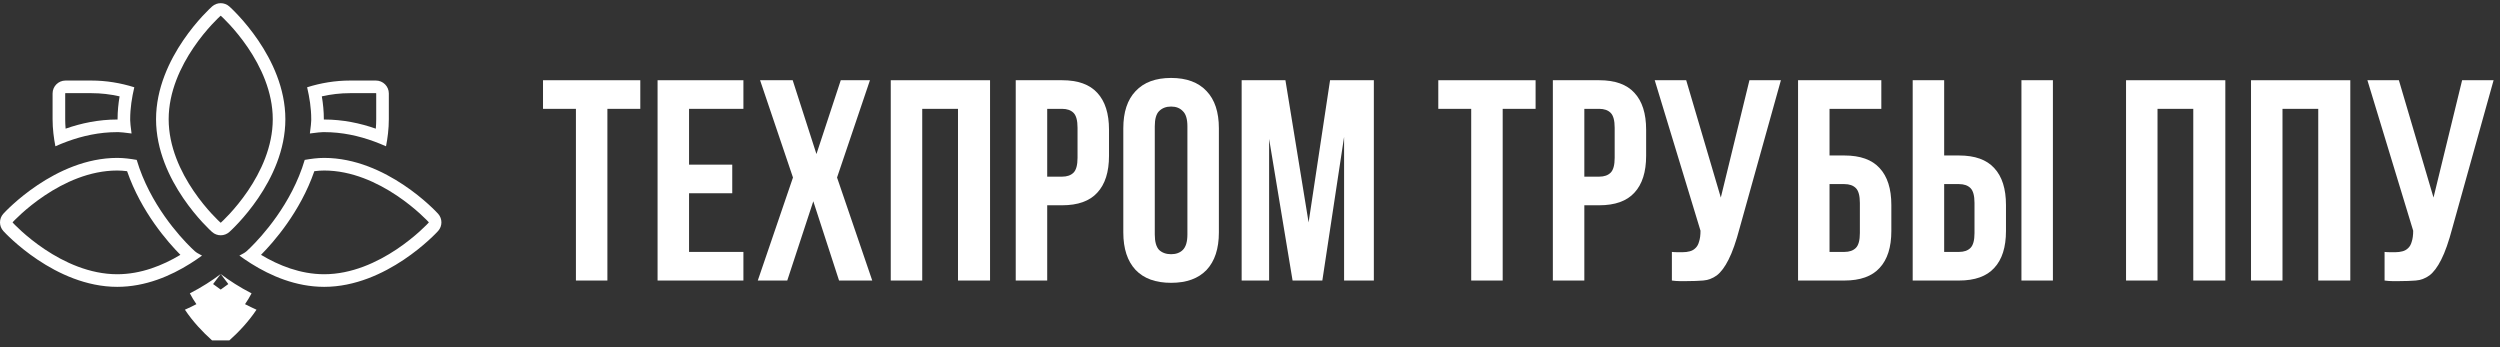
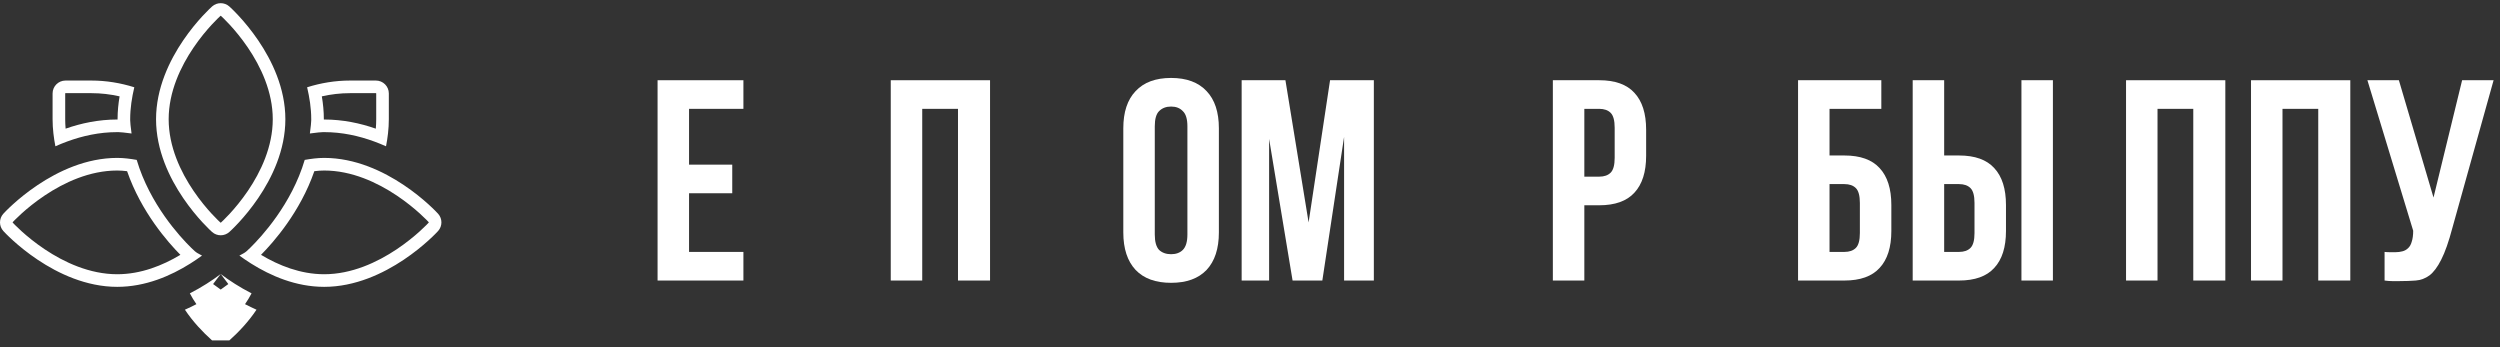
<svg xmlns="http://www.w3.org/2000/svg" width="288" height="40" viewBox="0 0 288 40" fill="none">
  <rect x="0" y="0" width="288" height="40" fill="#333333" stroke="none" />
  <path fill-rule="evenodd" clip-rule="evenodd" d="M25.451 1.828C25.447 1.825 25.444 1.823 25.441 1.822C25.437 1.821 25.432 1.82 25.426 1.82C25.419 1.82 25.414 1.821 25.41 1.822C25.407 1.823 25.404 1.825 25.401 1.828C25.318 1.902 23.797 3.275 22.307 5.466C20.807 7.672 19.43 10.573 19.43 13.735C19.43 16.897 20.807 19.799 22.307 22.004C23.797 24.195 25.317 25.568 25.4 25.642C25.401 25.643 25.404 25.645 25.406 25.646C25.407 25.647 25.409 25.648 25.41 25.648C25.412 25.649 25.415 25.65 25.418 25.65C25.42 25.651 25.423 25.651 25.426 25.651C25.431 25.651 25.437 25.65 25.441 25.648C25.445 25.647 25.448 25.645 25.451 25.642C25.533 25.569 27.054 24.195 28.544 22.004C30.044 19.799 31.422 16.897 31.422 13.735C31.422 10.573 30.044 7.672 28.544 5.466C27.054 3.275 25.533 1.902 25.451 1.828ZM24.432 39.217C23.359 38.258 22.22 37.058 21.302 35.678C21.757 35.474 22.198 35.261 22.625 35.04C22.348 34.639 22.095 34.222 21.871 33.794C23.23 33.097 24.427 32.322 25.426 31.566L24.548 32.724C24.826 32.935 25.119 33.147 25.425 33.358C25.732 33.147 26.025 32.935 26.303 32.724L25.426 31.566C26.424 32.322 27.621 33.097 28.98 33.794C28.757 34.222 28.503 34.639 28.227 35.04C28.653 35.261 29.094 35.474 29.549 35.678C28.631 37.058 27.492 38.258 26.419 39.217M28.922 30.357C28.443 30.055 27.993 29.747 27.577 29.444C27.648 29.404 27.721 29.366 27.793 29.328C28.009 29.215 28.223 29.103 28.407 28.939C28.486 28.868 28.63 28.736 28.822 28.548C30.107 27.292 33.593 23.52 35.103 18.42C35.832 18.293 36.574 18.191 37.344 18.191C44.509 18.191 50.236 24.365 50.472 24.628C50.978 25.192 50.978 26.045 50.472 26.609C50.236 26.872 44.509 33.045 37.344 33.045C34.085 33.045 31.172 31.773 28.922 30.357ZM49.39 25.639C49.401 25.627 49.401 25.61 49.391 25.598C49.391 25.598 49.391 25.598 49.391 25.598L49.385 25.592L49.368 25.574C49.354 25.559 49.335 25.538 49.311 25.513C49.262 25.461 49.193 25.39 49.104 25.301C48.928 25.124 48.675 24.879 48.355 24.59C47.713 24.01 46.807 23.26 45.699 22.519C43.459 21.021 40.521 19.644 37.344 19.644C36.97 19.644 36.595 19.673 36.211 19.721C34.585 24.418 31.507 27.908 30.069 29.357C32.113 30.583 34.618 31.592 37.344 31.592C40.521 31.592 43.459 30.216 45.699 28.718C46.807 27.977 47.713 27.227 48.355 26.647C48.675 26.358 48.928 26.113 49.105 25.936C49.193 25.847 49.262 25.776 49.311 25.724C49.335 25.698 49.355 25.678 49.369 25.663L49.385 25.645L49.39 25.639ZM1.461 25.598C1.45 25.61 1.45 25.627 1.461 25.639C1.461 25.639 1.461 25.639 1.461 25.639L1.462 25.64L1.467 25.645L1.483 25.663C1.497 25.678 1.516 25.699 1.541 25.724C1.59 25.776 1.659 25.847 1.747 25.936C1.924 26.113 2.176 26.358 2.496 26.647C3.138 27.227 4.044 27.977 5.153 28.718C7.392 30.216 10.33 31.592 13.507 31.592C16.233 31.592 18.738 30.582 20.782 29.357C19.344 27.909 16.267 24.417 14.641 19.721C14.256 19.673 13.882 19.644 13.507 19.644C10.33 19.644 7.392 21.021 5.153 22.519C4.044 23.26 3.138 24.01 2.496 24.59C2.176 24.879 1.924 25.123 1.747 25.301C1.659 25.39 1.59 25.461 1.541 25.512C1.516 25.538 1.497 25.559 1.484 25.574L1.467 25.591C1.465 25.593 1.464 25.595 1.463 25.596L1.461 25.598ZM15.749 18.42C17.259 23.521 20.745 27.294 22.029 28.547C22.221 28.735 22.364 28.867 22.443 28.937C22.628 29.103 22.844 29.216 23.06 29.329C23.132 29.366 23.204 29.404 23.274 29.443C22.858 29.747 22.409 30.055 21.929 30.357C19.679 31.773 16.767 33.045 13.507 33.045C6.342 33.045 0.615 26.872 0.38 26.609C-0.127 26.045 -0.127 25.192 0.38 24.628C0.615 24.365 6.342 18.191 13.507 18.191C14.277 18.191 15.019 18.293 15.749 18.42ZM44.47 16.852C44.565 16.361 44.644 15.867 44.699 15.367C44.759 14.829 44.793 14.286 44.793 13.735V10.764C44.793 9.944 44.127 9.279 43.303 9.279H40.323C38.62 9.279 36.963 9.556 35.381 10.054C35.655 11.23 35.854 12.445 35.854 13.735C35.854 13.789 35.853 13.842 35.852 13.896C35.841 14.237 35.798 14.567 35.755 14.897C35.735 15.057 35.714 15.217 35.697 15.378C35.859 15.361 36.02 15.34 36.181 15.319C36.51 15.277 36.839 15.234 37.179 15.223C37.234 15.222 37.289 15.221 37.344 15.221C39.421 15.221 41.344 15.654 43.096 16.295C43.567 16.467 44.025 16.654 44.47 16.852ZM43.293 14.822C43.324 14.46 43.34 14.098 43.34 13.735V10.764C43.34 10.75 43.328 10.732 43.303 10.732H40.323C39.219 10.732 38.134 10.86 37.075 11.1C37.216 11.937 37.307 12.814 37.307 13.735C37.307 13.746 37.307 13.757 37.307 13.768C37.319 13.768 37.331 13.768 37.344 13.768C39.504 13.768 41.495 14.194 43.293 14.822ZM10.528 10.732H7.548C7.539 10.732 7.535 10.733 7.532 10.735C7.529 10.736 7.524 10.739 7.52 10.743C7.516 10.747 7.514 10.751 7.513 10.753C7.512 10.755 7.511 10.758 7.511 10.764V13.735C7.511 14.098 7.528 14.46 7.558 14.822C9.356 14.194 11.347 13.768 13.507 13.768C13.52 13.768 13.532 13.768 13.544 13.768C13.544 13.757 13.544 13.746 13.544 13.735C13.544 12.814 13.635 11.937 13.777 11.1C12.717 10.86 11.632 10.732 10.528 10.732ZM15.471 10.054C13.888 9.556 12.232 9.279 10.528 9.279H7.548C6.725 9.279 6.058 9.944 6.058 10.764V13.735C6.058 14.286 6.092 14.829 6.152 15.367C6.208 15.867 6.286 16.361 6.381 16.852C6.827 16.654 7.285 16.467 7.755 16.295C9.507 15.654 11.43 15.221 13.507 15.221C13.563 15.221 13.618 15.222 13.672 15.223C14.013 15.234 14.342 15.277 14.671 15.319C14.832 15.34 14.992 15.361 15.155 15.378C15.137 15.216 15.117 15.056 15.096 14.896C15.053 14.566 15.01 14.237 15 13.895C14.998 13.842 14.997 13.789 14.997 13.735C14.997 12.445 15.196 11.23 15.471 10.054ZM24.432 0.745C24.997 0.24 25.855 0.24 26.419 0.745C26.683 0.98 32.874 6.591 32.874 13.735C32.874 20.879 26.683 26.49 26.419 26.725C26.137 26.978 25.781 27.104 25.426 27.104C25.071 27.104 24.714 26.978 24.432 26.725C24.169 26.49 17.977 20.879 17.977 13.735C17.977 6.591 24.169 0.98 24.432 0.745Z" fill="white" />
-   <path d="M62.555 9.242H73.762V12.539H69.972V32.317H66.346V12.539H62.555V9.242Z" fill="white" />
  <path d="M79.378 18.967H84.355V22.263H79.378V29.021H85.641V32.317H75.752V9.242H85.641V12.539H79.378V18.967Z" fill="white" />
-   <path d="M100.219 9.242L96.428 20.45L100.482 32.317H96.659L93.692 23.186L90.692 32.317H87.297L91.351 20.45L87.561 9.242H91.318L94.054 17.747L96.856 9.242H100.219Z" fill="white" />
  <path d="M106.241 32.317H102.615V9.242H114.053V32.317H110.361V12.539H106.241V32.317Z" fill="white" />
-   <path d="M122.352 9.242C124.176 9.242 125.527 9.726 126.406 10.693C127.307 11.66 127.758 13.077 127.758 14.945V17.945C127.758 19.813 127.307 21.23 126.406 22.197C125.527 23.164 124.176 23.648 122.352 23.648H120.638V32.317H117.012V9.242H122.352ZM120.638 12.539V20.351H122.352C122.923 20.351 123.363 20.197 123.67 19.89C123.978 19.582 124.132 19.011 124.132 18.175V14.714C124.132 13.879 123.978 13.308 123.67 13C123.363 12.693 122.923 12.539 122.352 12.539H120.638Z" fill="white" />
  <path d="M133.031 27.01C133.031 27.845 133.196 28.438 133.526 28.79C133.877 29.119 134.339 29.284 134.91 29.284C135.482 29.284 135.932 29.119 136.262 28.79C136.613 28.438 136.789 27.845 136.789 27.01V14.55C136.789 13.714 136.613 13.132 136.262 12.803C135.932 12.451 135.482 12.275 134.91 12.275C134.339 12.275 133.877 12.451 133.526 12.803C133.196 13.132 133.031 13.714 133.031 14.55V27.01ZM129.405 14.78C129.405 12.912 129.878 11.484 130.823 10.495C131.768 9.484 133.13 8.979 134.91 8.979C136.69 8.979 138.053 9.484 138.998 10.495C139.943 11.484 140.415 12.912 140.415 14.78V26.779C140.415 28.647 139.943 30.086 138.998 31.097C138.053 32.086 136.69 32.581 134.91 32.581C133.13 32.581 131.768 32.086 130.823 31.097C129.878 30.086 129.405 28.647 129.405 26.779V14.78Z" fill="white" />
  <path d="M150.751 25.625L153.223 9.242H158.267V32.317H154.839V15.769L152.333 32.317H148.905L146.202 16V32.317H143.038V9.242H148.081L150.751 25.625Z" fill="white" />
-   <path d="M165.692 9.242H176.9V12.539H173.109V32.317H169.483V12.539H165.692V9.242Z" fill="white" />
  <path d="M184.229 9.242C186.053 9.242 187.405 9.726 188.284 10.693C189.185 11.66 189.635 13.077 189.635 14.945V17.945C189.635 19.813 189.185 21.23 188.284 22.197C187.405 23.164 186.053 23.648 184.229 23.648H182.515V32.317H178.889V9.242H184.229ZM182.515 12.539V20.351H184.229C184.801 20.351 185.24 20.197 185.548 19.89C185.856 19.582 186.01 19.011 186.01 18.175V14.714C186.01 13.879 185.856 13.308 185.548 13C185.24 12.693 184.801 12.539 184.229 12.539H182.515Z" fill="white" />
-   <path d="M192.601 29.021C192.799 29.043 193.008 29.053 193.228 29.053C193.448 29.053 193.656 29.053 193.854 29.053C194.14 29.053 194.403 29.021 194.645 28.955C194.909 28.889 195.129 28.768 195.304 28.592C195.502 28.416 195.645 28.163 195.733 27.834C195.843 27.504 195.898 27.087 195.898 26.581L190.624 9.242H194.25L198.238 22.758L201.535 9.242H205.161L200.414 26.252C199.996 27.834 199.568 29.053 199.128 29.911C198.711 30.746 198.26 31.35 197.777 31.724C197.293 32.075 196.766 32.273 196.194 32.317C195.645 32.361 195.03 32.383 194.349 32.383C194.019 32.383 193.722 32.383 193.458 32.383C193.195 32.383 192.909 32.361 192.601 32.317V29.021Z" fill="white" />
  <path d="M210.762 17.912H212.476C214.3 17.912 215.652 18.395 216.531 19.362C217.432 20.329 217.883 21.747 217.883 23.614V26.614C217.883 28.482 217.432 29.9 216.531 30.866C215.652 31.834 214.3 32.317 212.476 32.317H207.136V9.242H216.729V12.539H210.762V17.912ZM212.476 29.021C213.048 29.021 213.487 28.867 213.795 28.559C214.103 28.251 214.257 27.68 214.257 26.845V23.384C214.257 22.549 214.103 21.977 213.795 21.67C213.487 21.362 213.048 21.208 212.476 21.208H210.762V29.021H212.476Z" fill="white" />
  <path d="M225.683 29.021C226.254 29.021 226.693 28.867 227.001 28.559C227.309 28.251 227.463 27.68 227.463 26.845V23.384C227.463 22.549 227.309 21.977 227.001 21.67C226.693 21.362 226.254 21.208 225.683 21.208H223.968V29.021H225.683ZM220.342 32.317V9.242H223.968V17.912H225.683C227.507 17.912 228.858 18.395 229.737 19.362C230.638 20.329 231.089 21.747 231.089 23.614V26.614C231.089 28.482 230.638 29.9 229.737 30.866C228.858 31.834 227.507 32.317 225.683 32.317H220.342ZM232.869 9.242H236.495V32.317H232.869V9.242Z" fill="white" />
  <path d="M248.546 32.317H244.92V9.242H256.358V32.317H252.666V12.539H248.546V32.317Z" fill="white" />
  <path d="M262.943 32.317H259.317V9.242H270.755V32.317H267.063V12.539H262.943V32.317Z" fill="white" />
  <path d="M274.703 29.021C274.901 29.043 275.109 29.053 275.329 29.053C275.549 29.053 275.758 29.053 275.955 29.053C276.241 29.053 276.505 29.021 276.747 28.955C277.01 28.889 277.23 28.768 277.406 28.592C277.604 28.416 277.746 28.163 277.834 27.834C277.944 27.504 277.999 27.087 277.999 26.581L272.725 9.242H276.351L280.34 22.758L283.636 9.242H287.262L282.515 26.252C282.098 27.834 281.669 29.053 281.23 29.911C280.812 30.746 280.362 31.35 279.878 31.724C279.395 32.075 278.867 32.273 278.296 32.317C277.746 32.361 277.131 32.383 276.45 32.383C276.12 32.383 275.824 32.383 275.56 32.383C275.296 32.383 275.01 32.361 274.703 32.317V29.021Z" fill="white" />
</svg>